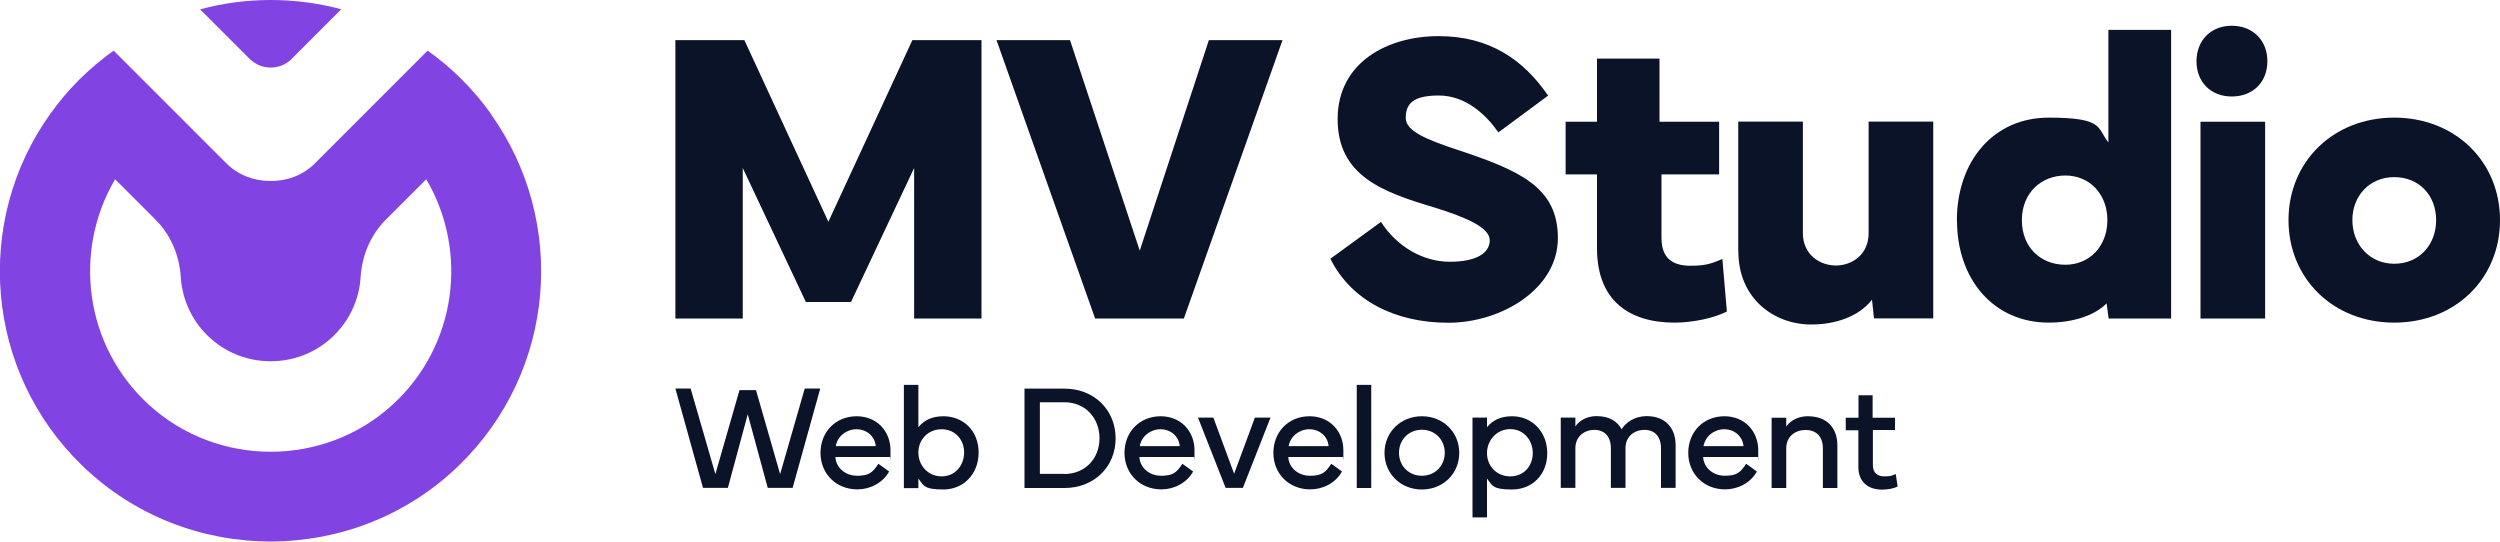
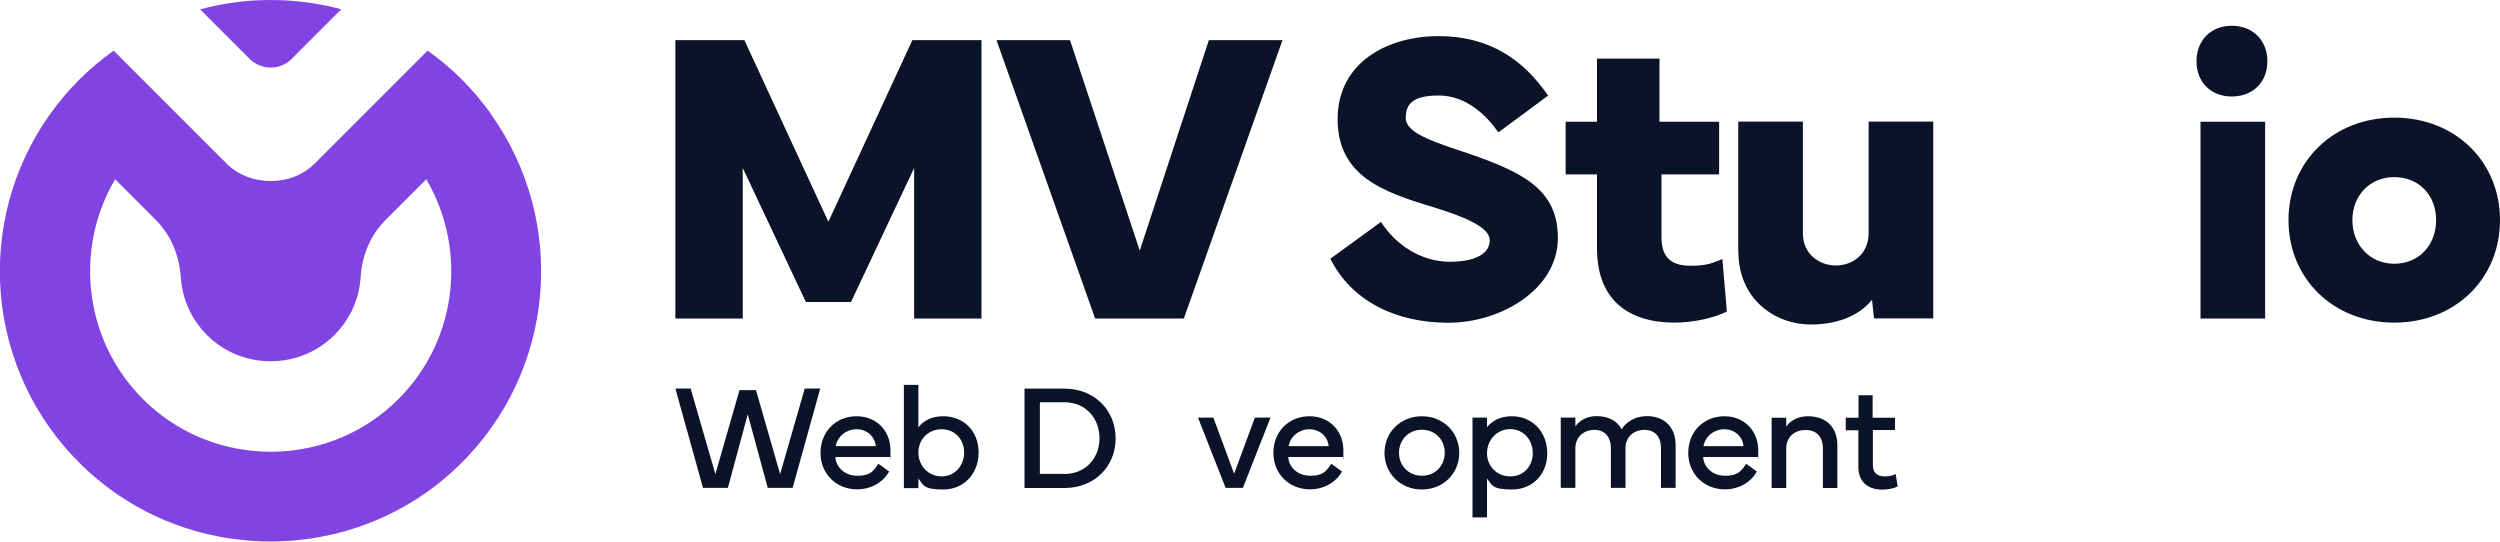
<svg xmlns="http://www.w3.org/2000/svg" id="Calque_1" data-name="Calque 1" viewBox="0 0 2000 433.2">
  <defs>
    <style>      .cls-1 {        fill: #8144e2;      }      .cls-1, .cls-2 {        stroke-width: 0px;      }      .cls-2 {        fill: #0b1328;      }    </style>
  </defs>
  <g>
    <g>
      <path class="cls-2" d="M552.5,310.8l19.8,68.5,19.3-67.2h13.2l19.3,67.2,19.7-68.5h12.4l-22.1,79.5h-19.9l-16-58.9-15.9,58.9h-19.9l-22.1-79.5h12.3Z" />
      <path class="cls-2" d="M685.3,333c16.4,0,27.1,12.2,27.1,27.2s-.1,3.6-.5,5.4h-43.6c.5,8.4,7.7,15,17.5,15s12.6-3,16.9-9.6l8.6,6.2c-5.2,9.4-15.5,14.3-25.4,14.3-17,0-29.5-12.5-29.5-29.2s12-29.3,29-29.3ZM700.6,356.9c-.7-7.9-7.3-13.5-15.4-13.5s-15.2,5.6-16.6,13.5h32Z" />
      <path class="cls-2" d="M723.1,307.9h11.6v33.9c4.2-5.3,10.5-8.8,20-8.8,16,0,28.2,11.7,28.2,29s-12.2,29.6-28.2,29.6-15.9-3.5-20-8.8v7.7h-11.6v-82.5ZM753.3,381.1c10.8,0,18-8.8,18-19.1s-7.2-18.6-18-18.6-18.6,8.2-18.6,18.6,7.7,19.1,18.6,19.1Z" />
-       <path class="cls-2" d="M851.6,310.9c23.6,0,40.9,17,40.9,39.8s-17.3,39.7-40.9,39.7h-32v-79.5h32ZM851.4,379.2c16.9,0,28.2-12.5,28.2-28.6s-11.2-28.8-28.2-28.8h-19.5v57.3h19.5Z" />
-       <path class="cls-2" d="M928.5,333c16.4,0,27.1,12.2,27.1,27.2s-.1,3.6-.5,5.4h-43.6c.5,8.4,7.7,15,17.5,15s12.6-3,16.9-9.6l8.6,6.2c-5.2,9.4-15.5,14.3-25.4,14.3-17,0-29.5-12.5-29.5-29.2s12-29.3,29-29.3ZM943.8,356.9c-.7-7.9-7.3-13.5-15.4-13.5s-15.2,5.6-16.6,13.5h32Z" />
+       <path class="cls-2" d="M851.6,310.9c23.6,0,40.9,17,40.9,39.8s-17.3,39.7-40.9,39.7h-32v-79.5h32M851.4,379.2c16.9,0,28.2-12.5,28.2-28.6s-11.2-28.8-28.2-28.8h-19.5v57.3h19.5Z" />
      <path class="cls-2" d="M958.2,334.1h12.5l16.6,44.9,16.6-44.9h12.5l-22.1,56.2h-13.8l-22.1-56.2Z" />
      <path class="cls-2" d="M1047.6,333c16.4,0,27.1,12.2,27.1,27.2s-.1,3.6-.5,5.4h-43.6c.5,8.4,7.7,15,17.5,15s12.6-3,16.9-9.6l8.6,6.2c-5.2,9.4-15.5,14.3-25.4,14.3-17,0-29.5-12.5-29.5-29.2s12-29.3,29-29.3ZM1062.9,356.9c-.7-7.9-7.3-13.5-15.4-13.5s-15.2,5.6-16.6,13.5h32Z" />
-       <path class="cls-2" d="M1097,390.4h-11.6v-82.5h11.6v82.5Z" />
      <path class="cls-2" d="M1107.6,362.3c0-16.5,12.8-29.3,29.9-29.3s29.9,12.8,29.9,29.3-12.8,29.3-29.9,29.3-29.9-12.8-29.9-29.3ZM1137.5,380.6c10.6,0,18.3-8,18.3-18.4s-7.7-18.4-18.3-18.4-18.3,8-18.3,18.4,7.7,18.4,18.3,18.4Z" />
      <path class="cls-2" d="M1178,334.1h11.6v7.7c4.2-5.3,10.5-8.8,20-8.8,16,0,28.2,12.3,28.2,29.6s-12.2,29-28.2,29-15.9-3.5-20-8.8v31.1h-11.6v-79.6ZM1208.2,381.1c10.8,0,18-8.2,18-18.6s-7.2-19.2-18-19.2-18.6,8.8-18.6,19.2,7.8,18.6,18.6,18.6Z" />
      <path class="cls-2" d="M1248.6,334.1h11.7v7.1c1.8-2.9,7.1-8.3,17-8.3s16.5,4,20,10.5c3.4-5.5,10.4-10.5,20.1-10.5,15,0,23.1,9.6,23.1,23.3v34.1h-11.7v-31.7c0-9.3-5-14.7-13.2-14.7s-14.9,5.2-15.2,14v32.4h-11.7v-31.7c0-9.3-5-14.7-13.2-14.7s-15.2,5.4-15.2,14.7v31.7h-11.7v-56.2Z" />
      <path class="cls-2" d="M1379.5,333c16.4,0,27.1,12.2,27.1,27.2s-.1,3.6-.5,5.4h-43.6c.5,8.4,7.7,15,17.5,15s12.6-3,16.9-9.6l8.6,6.2c-5.2,9.4-15.5,14.3-25.4,14.3-17,0-29.5-12.5-29.5-29.2s12-29.3,29-29.3ZM1394.8,356.9c-.7-7.9-7.3-13.5-15.4-13.5s-15.2,5.6-16.6,13.5h32Z" />
      <path class="cls-2" d="M1417.3,390.4v-56.2h11.7v7.1c1.9-2.9,7.2-8.3,17.3-8.3,15.5,0,23.6,9.6,23.6,23.3v34.1h-11.6v-31.7c0-9.3-5.1-14.7-13.8-14.7s-15.5,5.4-15.5,14.7v31.7h-11.6Z" />
      <path class="cls-2" d="M1476.6,344v-9.8h10.2v-18h11.3v18h17.9v9.8h-17.7v28.1c0,6,3.5,9,9.2,9s6.4-.8,9.1-1.9l1.5,10c-2.8,1.5-7.8,2.5-12.3,2.5-11.8,0-19.1-6.6-19.1-18v-29.5h-10Z" />
    </g>
    <g>
      <path class="cls-2" d="M540.2,32.1h55.3l67.2,145.3,67.2-145.3h55.3v222.7h-53.9v-120.4l-50.5,107.2h-36.1l-50.5-107.2v120.4h-53.9V32.1Z" />
      <path class="cls-2" d="M797.1,32.1h58.9l55.8,168.4,55.3-168.4h58.9l-78.9,222.7h-71l-78.9-222.7Z" />
      <path class="cls-2" d="M1104.7,177.4c12.6,19.7,33.5,32,55.1,32s32-7.1,32-17.2-18.9-18.5-45.6-26.6c-39.8-12-76.1-24.8-76.1-70.3s40-66.4,80.8-66.4,67.9,18.9,87.6,47.6l-39.8,29.4c-9.8-14.1-26.1-29.5-47.7-29.5s-26.4,7.4-26.4,18,17.1,17.4,41.2,25.4c50.3,16.7,80.5,30,80.5,70.7s-45.3,67.7-87.7,67.7-77.6-17.7-94.3-51.2l40.5-29.5Z" />
      <path class="cls-2" d="M1252.5,97.4h25.1v-50.5h50v50.5h47.7v42.1h-46.1v50.8c0,17.1,9.7,22.3,23.3,22.3s17.5-2.3,25.4-5.4l3.6,42c-10.2,5.2-27.1,8.9-41.8,8.9-36.1,0-62.1-17.4-62.1-59.4v-59.2h-25.1v-42.1Z" />
      <path class="cls-2" d="M1390.6,201.3v-104h51.7v89.2c0,17.5,13.9,25.9,26.4,25.9s26.2-8.4,26.2-25.9v-89.2h51.7v157.4h-47.4l-1.6-14.9c-11.2,14.1-30.2,19.8-48.7,19.8-29.7,0-58.2-20.8-58.2-58.4Z" />
-       <path class="cls-2" d="M1565.5,176.4c0-47.2,29-82.3,73.5-82.3s38.5,8.4,47.7,19.8V23.9h50.2v230.9h-50l-1.6-12.1c-9.3,9.5-26.7,15.4-46.2,15.4-44.4,0-73.5-34.8-73.5-81.7ZM1652.3,211.8c19.3,0,33.6-14.8,33.6-35.7s-14.3-35.7-33.6-35.7-34.8,13.9-34.8,35.7,15.1,35.7,34.8,35.7Z" />
      <path class="cls-2" d="M1785.4,20.6c16.7,0,28.5,11.5,28.5,28.4s-11.8,28.2-28.5,28.2-28.2-11.5-28.2-28.2,11.5-28.4,28.2-28.4ZM1812.1,97.4v157.4h-51.7V97.4h51.7Z" />
      <path class="cls-2" d="M1915.4,94.1c48.7,0,84.6,35.1,84.6,82s-35.9,82-84.6,82-84.6-35.1-84.6-82,35.9-82,84.6-82ZM1915.4,211c19.7,0,33.5-14.9,33.5-34.9s-13.8-34.4-33.5-34.4-33.5,14.9-33.5,34.4,13.8,34.9,33.5,34.9Z" />
    </g>
  </g>
  <g>
    <path class="cls-1" d="M393,91.4c-6.9-9.7-14.7-18.9-23.3-27.6-8.7-8.7-17.9-16.4-27.6-23.3l-52,52-38.2,38.2c-9.3,9.3-22,14.2-35.2,14.1-.1,0-.3,0-.4,0-13.2,0-25.9-4.8-35.2-14.1l-38.2-38.2-52-52c-9.7,6.9-18.9,14.7-27.6,23.3-8.7,8.7-16.4,17.9-23.3,27.6-61.1,85.6-52.4,205.7,26.1,281.4,83.4,80.5,217.2,80.5,300.6,0,78.5-75.8,87.2-195.8,26.1-281.4ZM313.9,323.9c-54.8,50-139.9,50-194.7,0-51.9-47.4-60.9-123.2-27.1-180.5l32.4,32.4c12.2,12.2,19,28.6,20.1,45.8,1.2,18.4,9.3,36.4,24.5,49.7,26.9,23.6,68,23.6,94.9,0,15.2-13.3,23.4-31.3,24.5-49.7,1.1-17.2,7.9-33.6,20.1-45.8l32.4-32.4c33.8,57.3,24.8,133.1-27.1,180.5Z" />
    <path class="cls-1" d="M233.5,46.9l39.5-39.5C255,2.6,236.1,0,216.5,0c-19.5,0-38.4,2.6-56.4,7.5l39.5,39.5c9.4,9.4,24.6,9.4,33.9,0Z" />
  </g>
</svg>